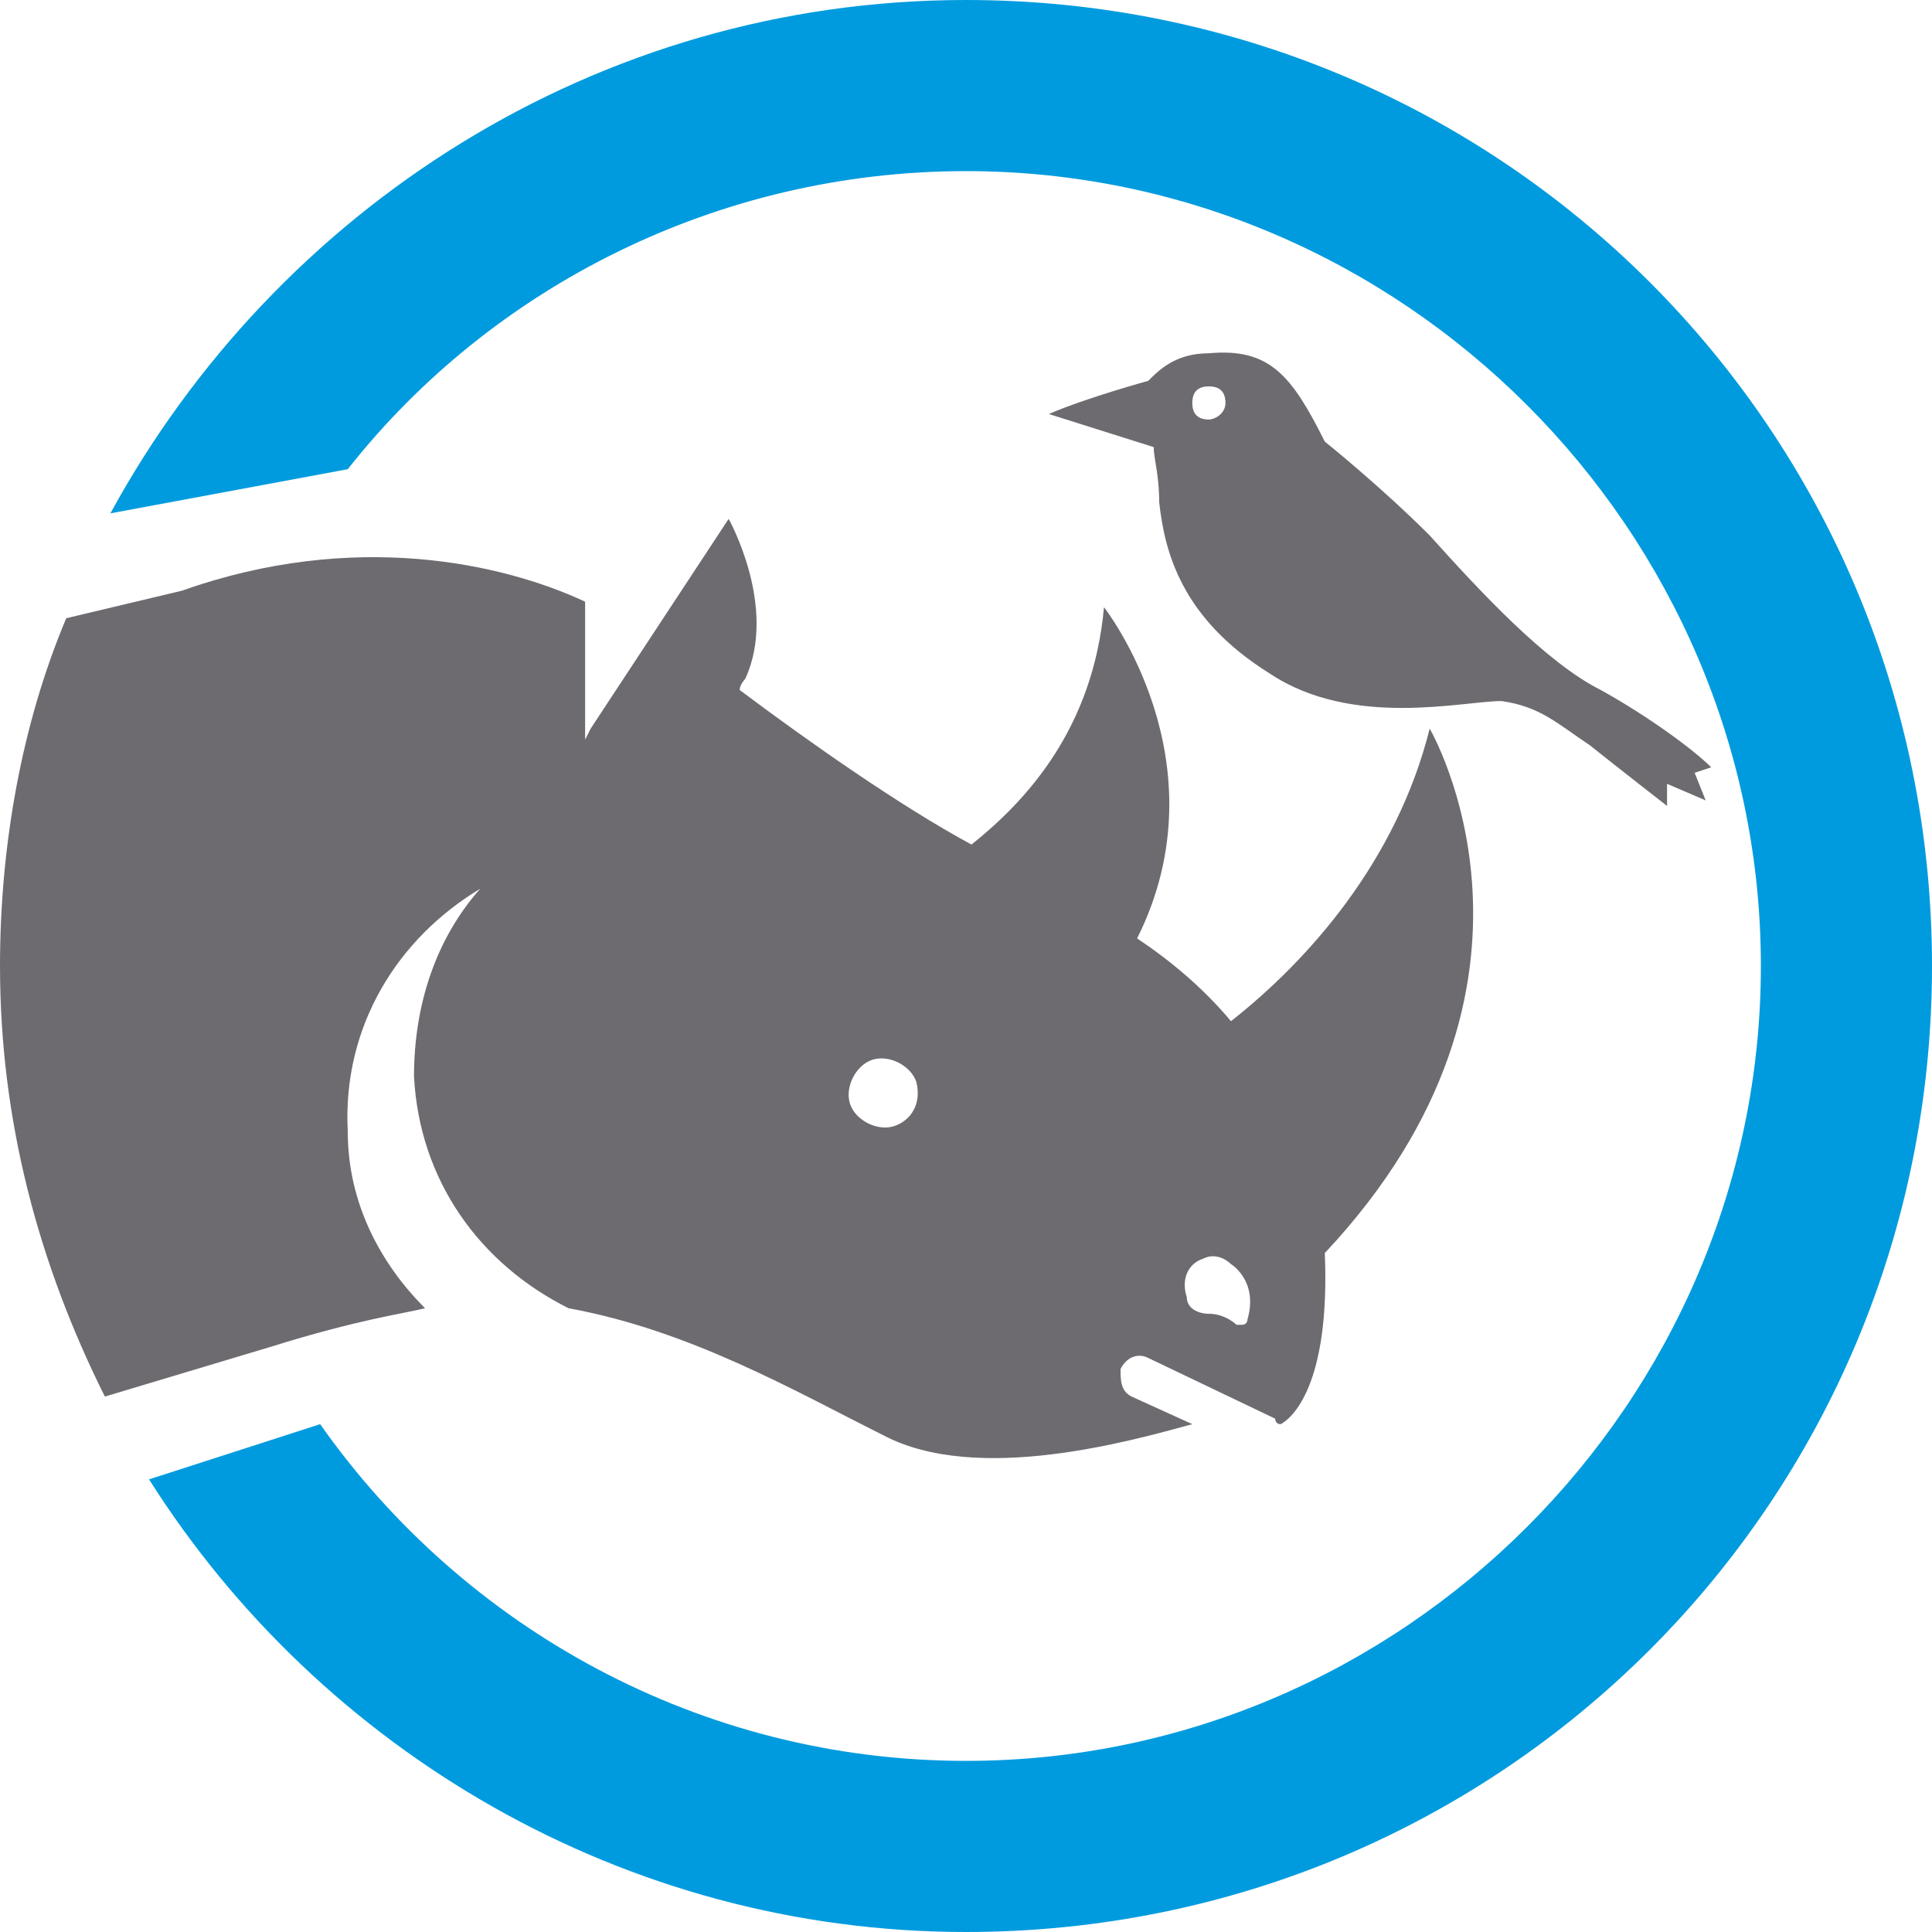
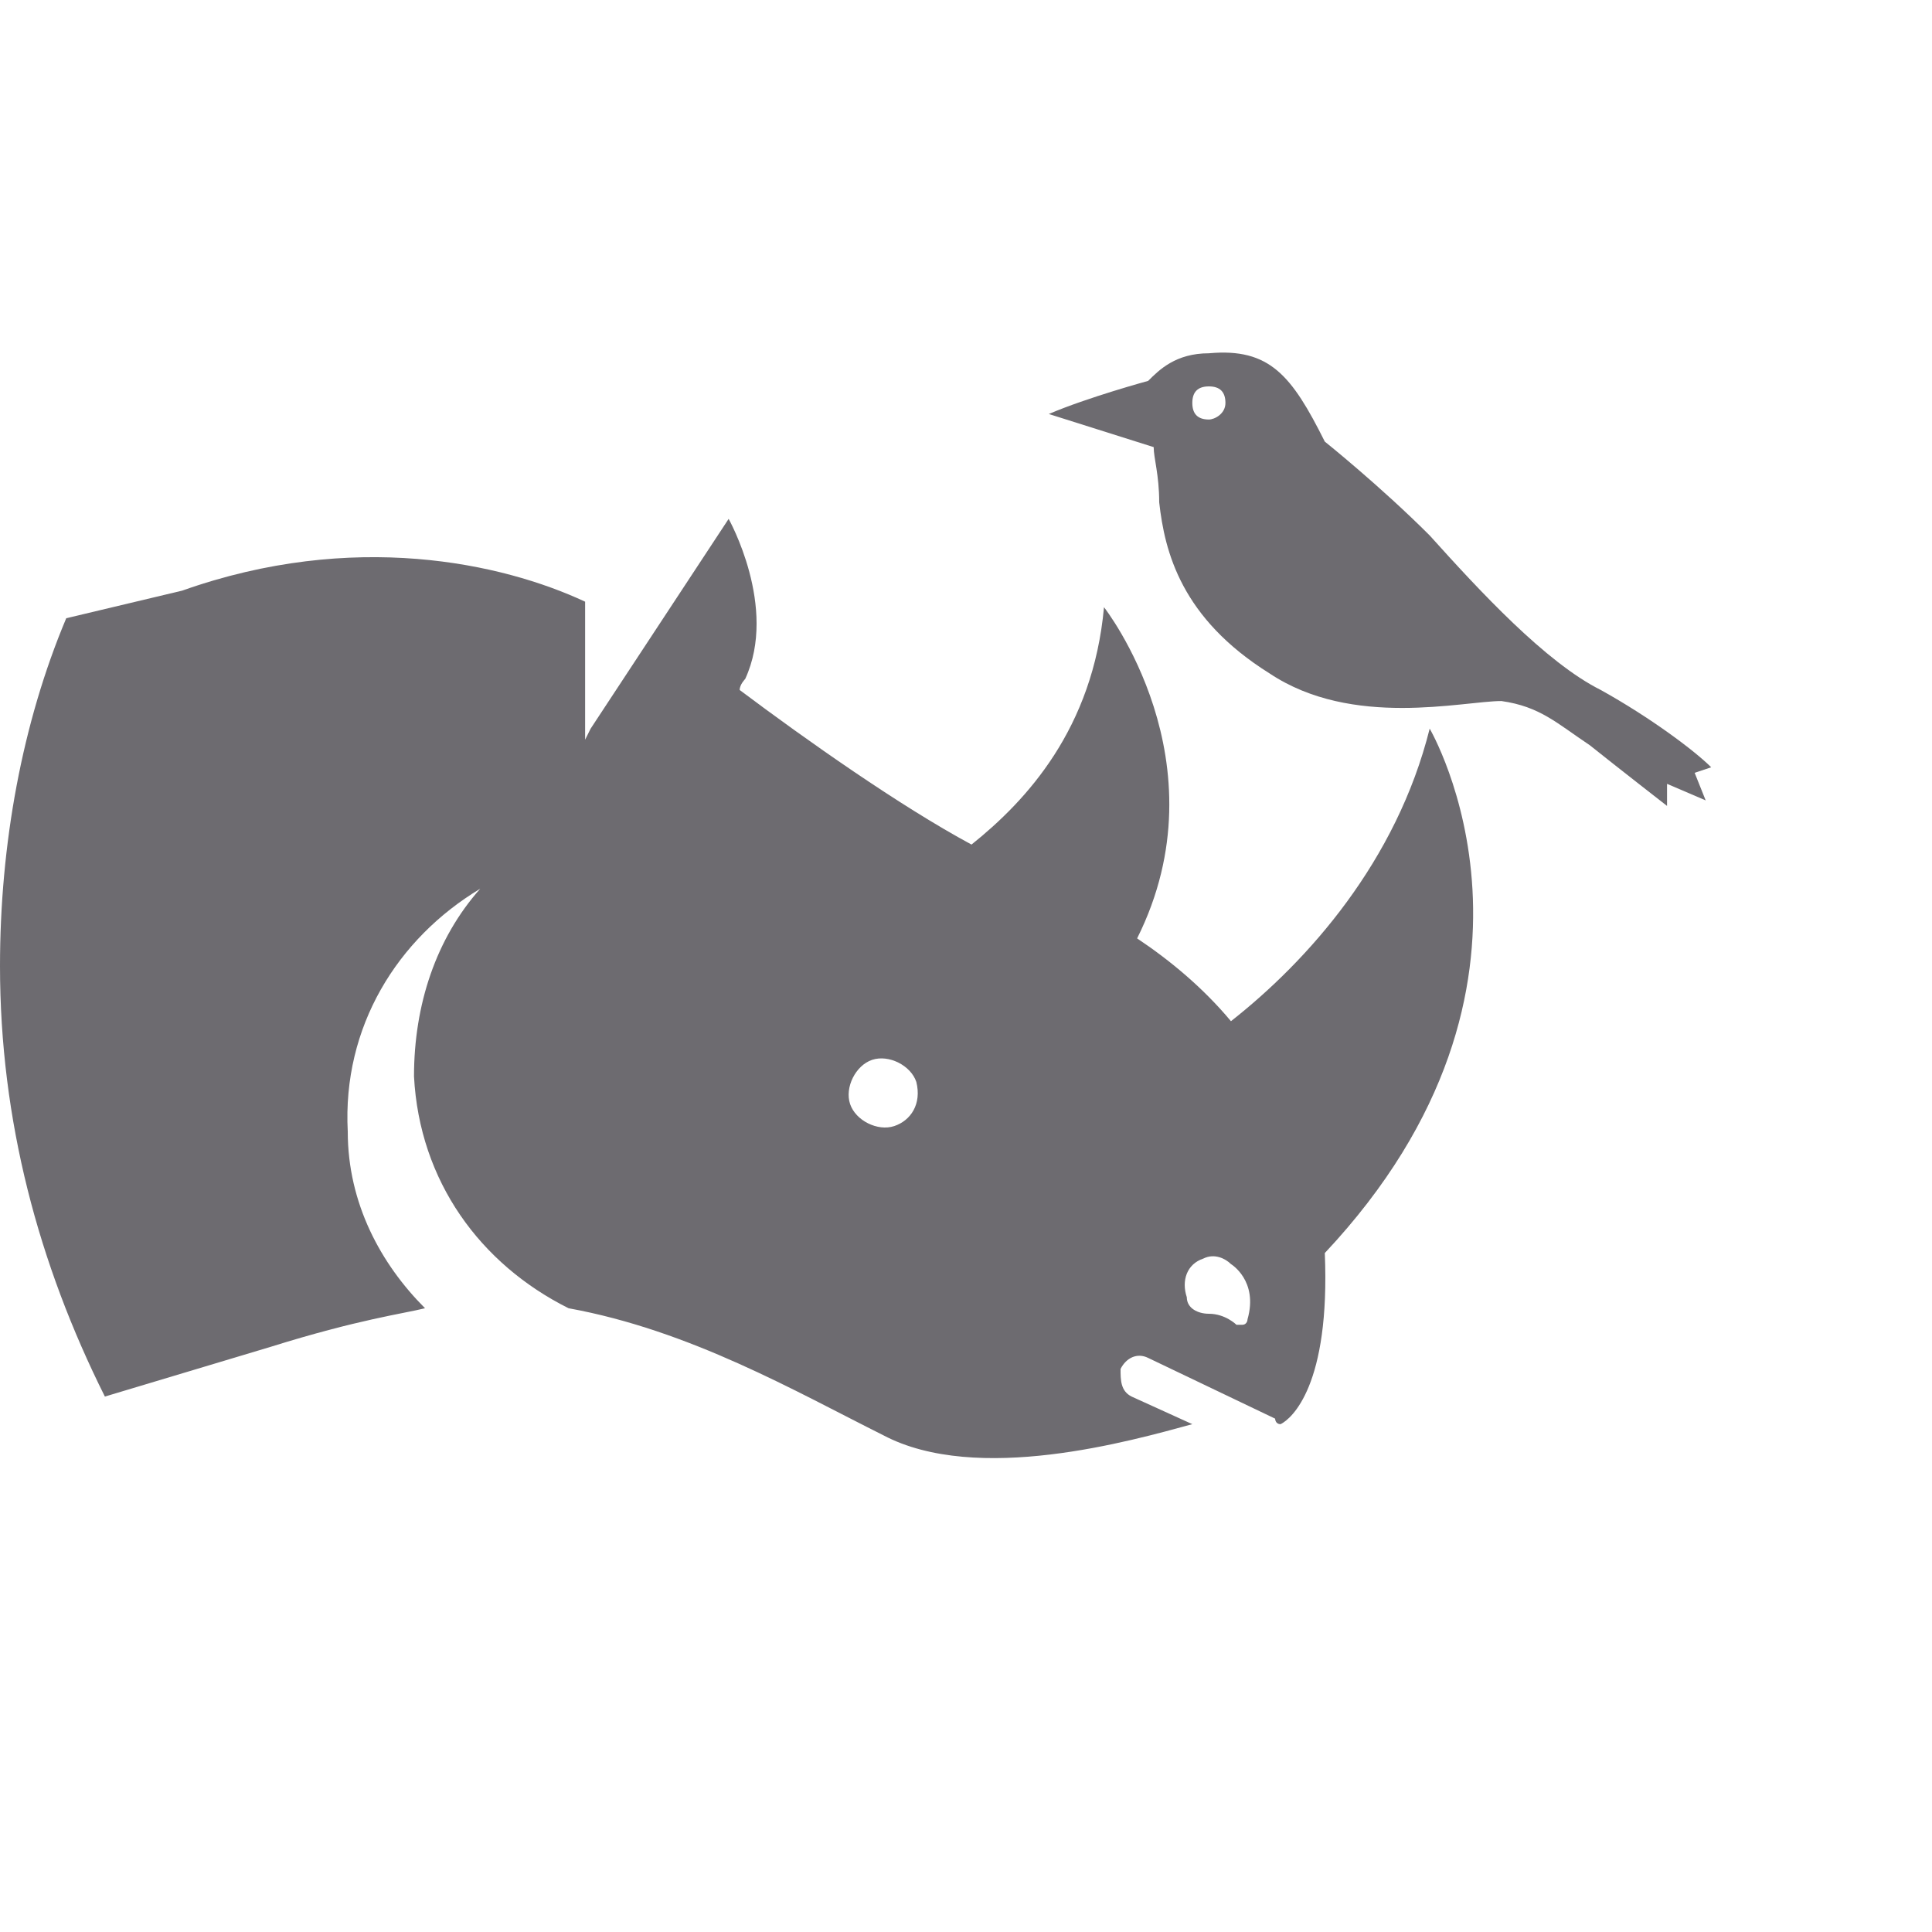
<svg xmlns="http://www.w3.org/2000/svg" width="35" height="35" viewBox="0 0 35 35">
  <style>.s0{fill:#6d6b70}</style>
  <path d="M31 13.9c-.3-.3-1.1-.9-2-1.4-1-.5-2.2-1.8-3.1-2.8C25 8.8 24 8 24 8c-.6-1.2-1-1.7-2.1-1.6-.6 0-.9.3-1.1.5 0 0-1.1.3-1.8.6l1.9.6c0 .2.1.5.1 1 .1.9.4 2.1 2 3.1 1.5 1 3.5.5 4.2.5.7.1 1 .4 1.6.8.5.4 1.4 1.1 1.4 1.1v-.4l.7.3-.2-.5.3-.1zm-9.1-6.3c-.2 0-.3-.1-.3-.3 0-.2.1-.3.3-.3.2 0 .3.1.3.3 0 .2-.2.3-.3.3z" fill="#6D6B70" />
  <path d="M25.9 13.2c-.6 2.4-2.2 4.2-3.6 5.3-.5-.6-1.1-1.1-1.7-1.5 1.6-3.2-.6-6-.6-6-.2 2.2-1.4 3.5-2.4 4.3-1.3-.7-3-1.9-4.2-2.8 0-.1.1-.2.1-.2.6-1.3-.3-2.9-.3-2.9l-2.5 3.8-.1.2v-2.5c-1.5-.7-4.2-1.3-7.3-.2l-2.1.5C.4 13.1 0 15.3 0 17.5c0 2.8.7 5.4 1.9 7.8l3-.9c1.6-.5 2.4-.6 2.8-.7-.8-.8-1.4-1.9-1.4-3.2-.1-1.9.9-3.5 2.4-4.4-.8.9-1.2 2.1-1.2 3.4.1 1.9 1.2 3.4 2.8 4.2 2.2.4 4.1 1.5 5.7 2.3 1.7.9 4.5.1 5.6-.2l-1.1-.5c-.2-.1-.2-.3-.2-.5.1-.2.3-.3.5-.2l2.3 1.1s0 .1.1.1c.2-.1.9-.7.8-3.1 4.6-4.9 1.9-9.5 1.9-9.5zm-9.7 7.2c-.3.1-.7-.1-.8-.4-.1-.3.1-.7.4-.8.3-.1.7.1.8.4.1.4-.1.7-.4.8zm6.4 3.5s0 .1-.1.1h-.1s-.2-.2-.5-.2c-.2 0-.4-.1-.4-.3-.1-.3 0-.6.3-.7.2-.1.4 0 .5.1 0 0 .5.3.3 1z" fill="#6D6B70" />
-   <path d="M17.5 0C10.8 0 5 3.8 2 9.3l4.3-.8C8.9 5.2 13 3.1 17.5 3.1c7.9 0 14.4 6.5 14.4 14.4s-6.5 14.4-14.4 14.4c-4.8 0-9.1-2.4-11.7-6.1l-3.1 1c3.1 4.9 8.6 8.2 14.8 8.2C27.2 35 35 27.2 35 17.5S27.2 0 17.5 0z" fill="#009BDE" />
</svg>